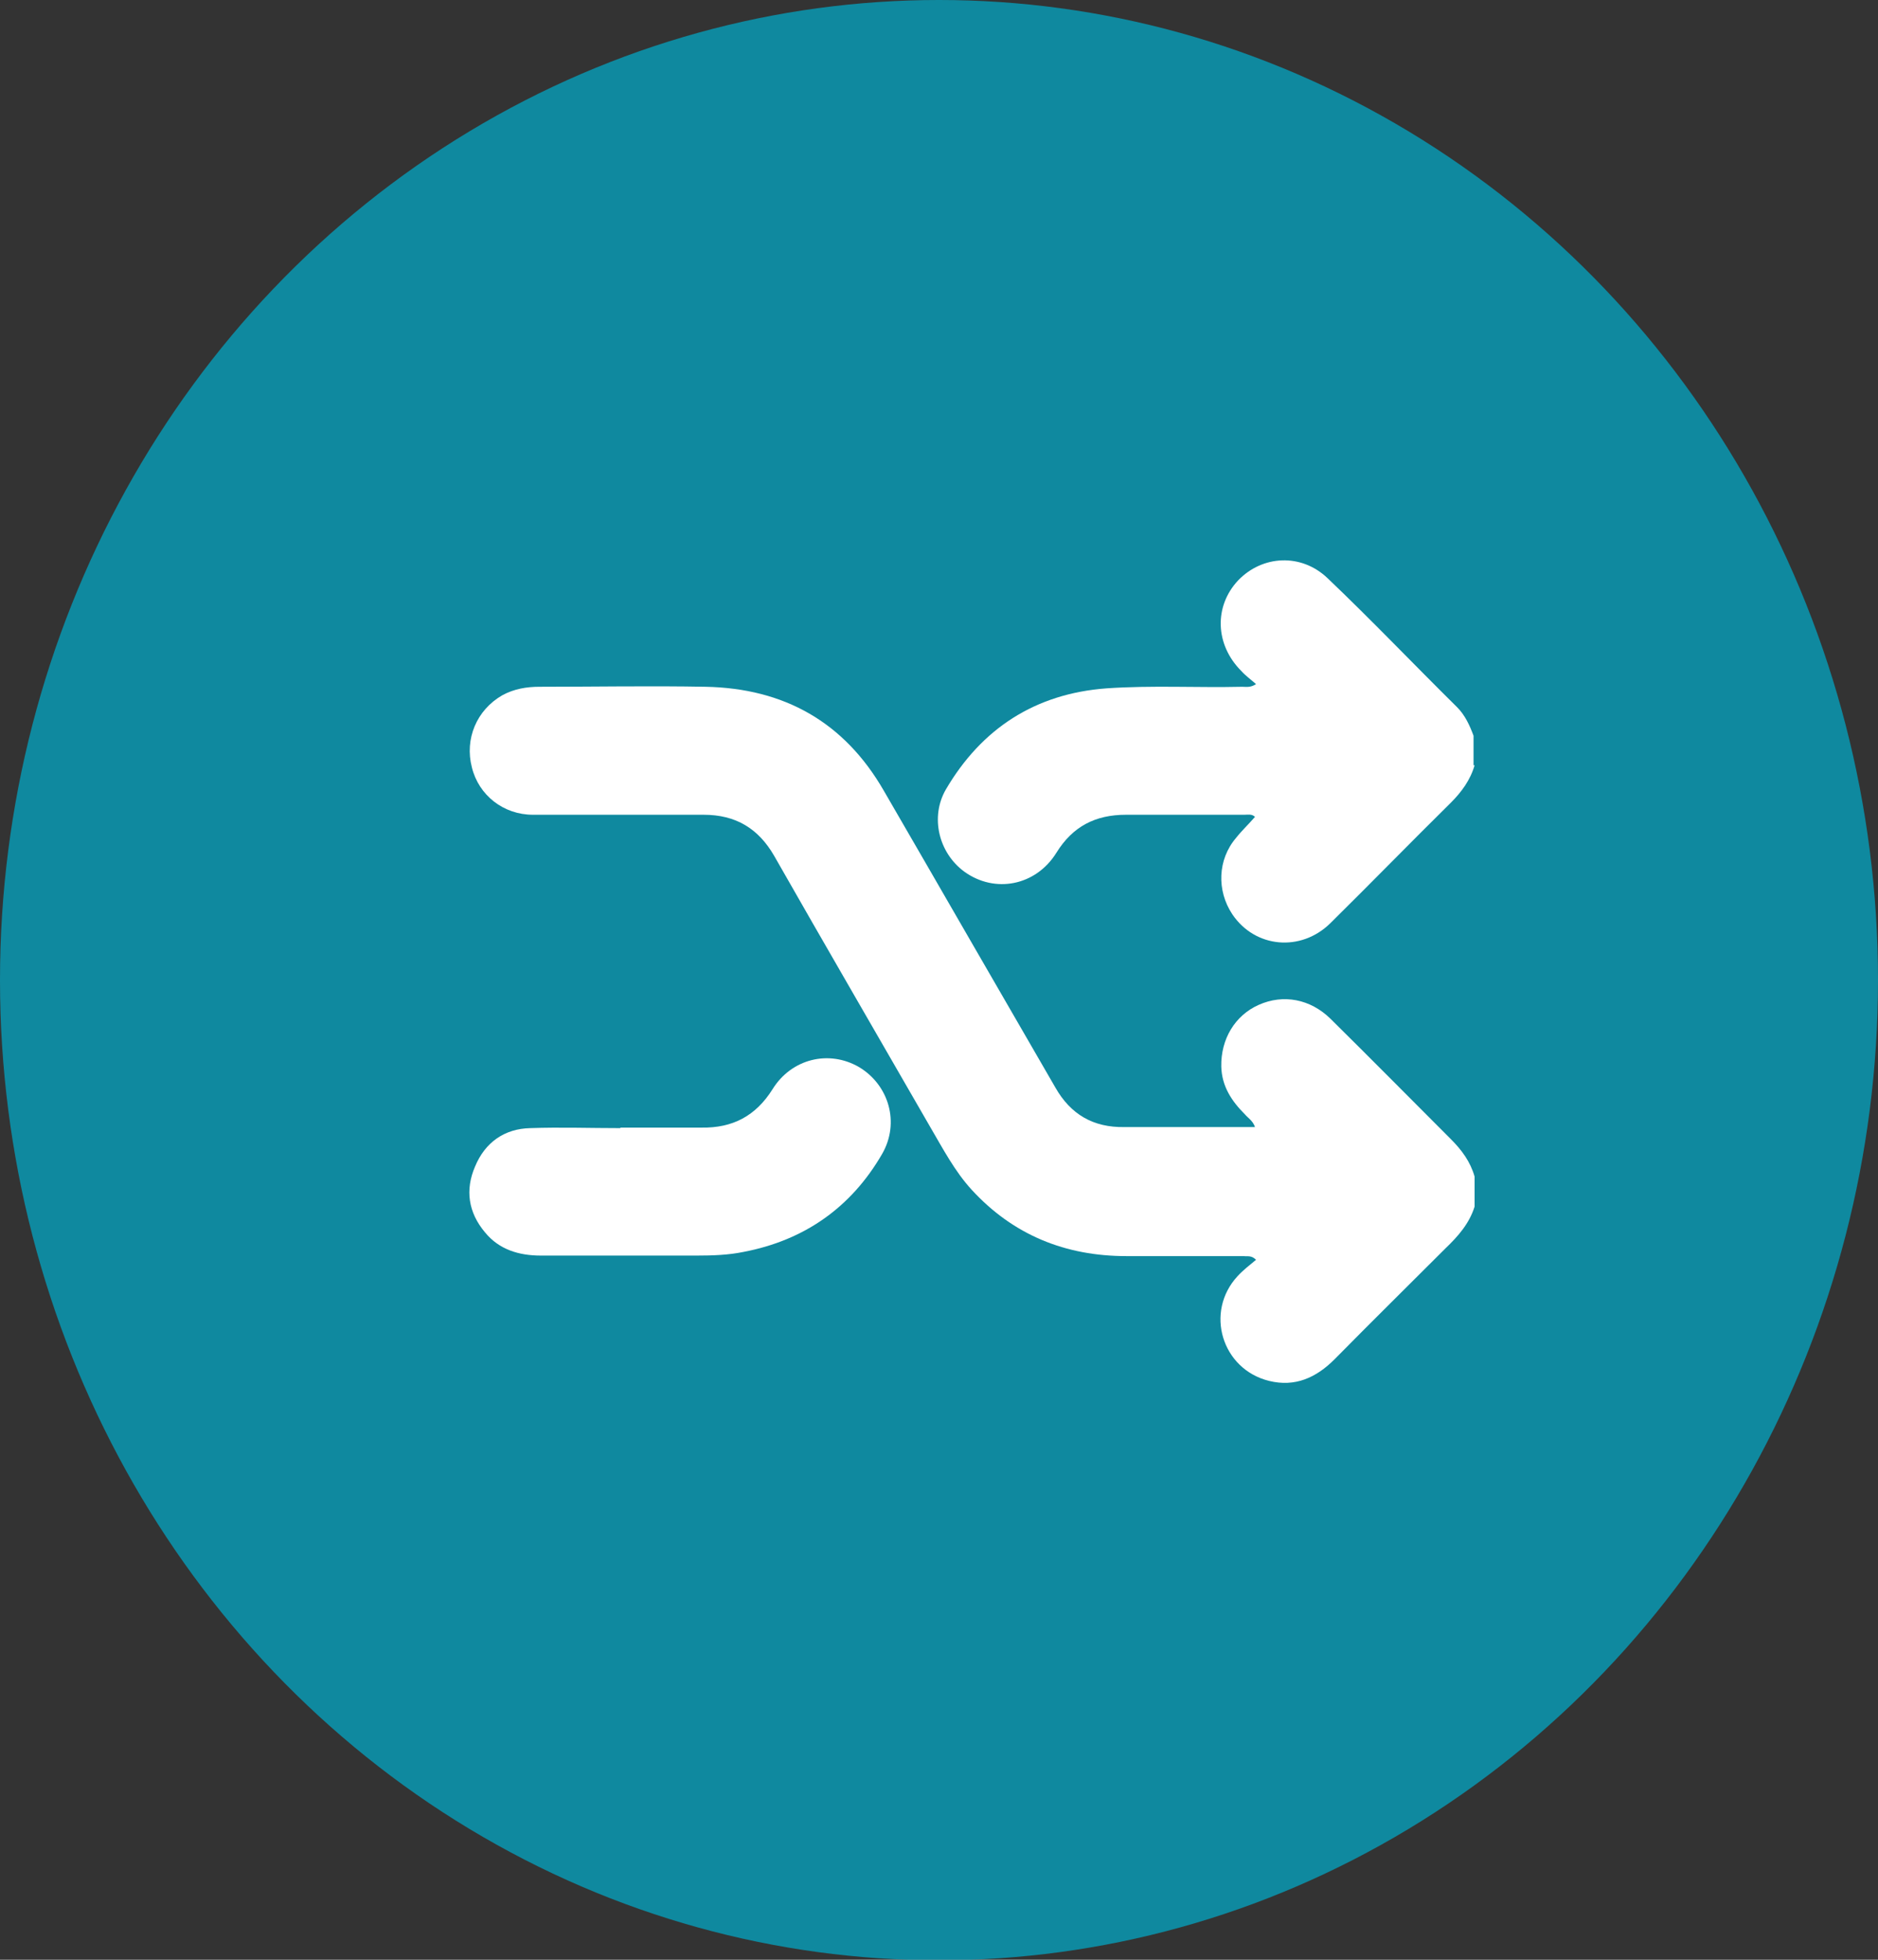
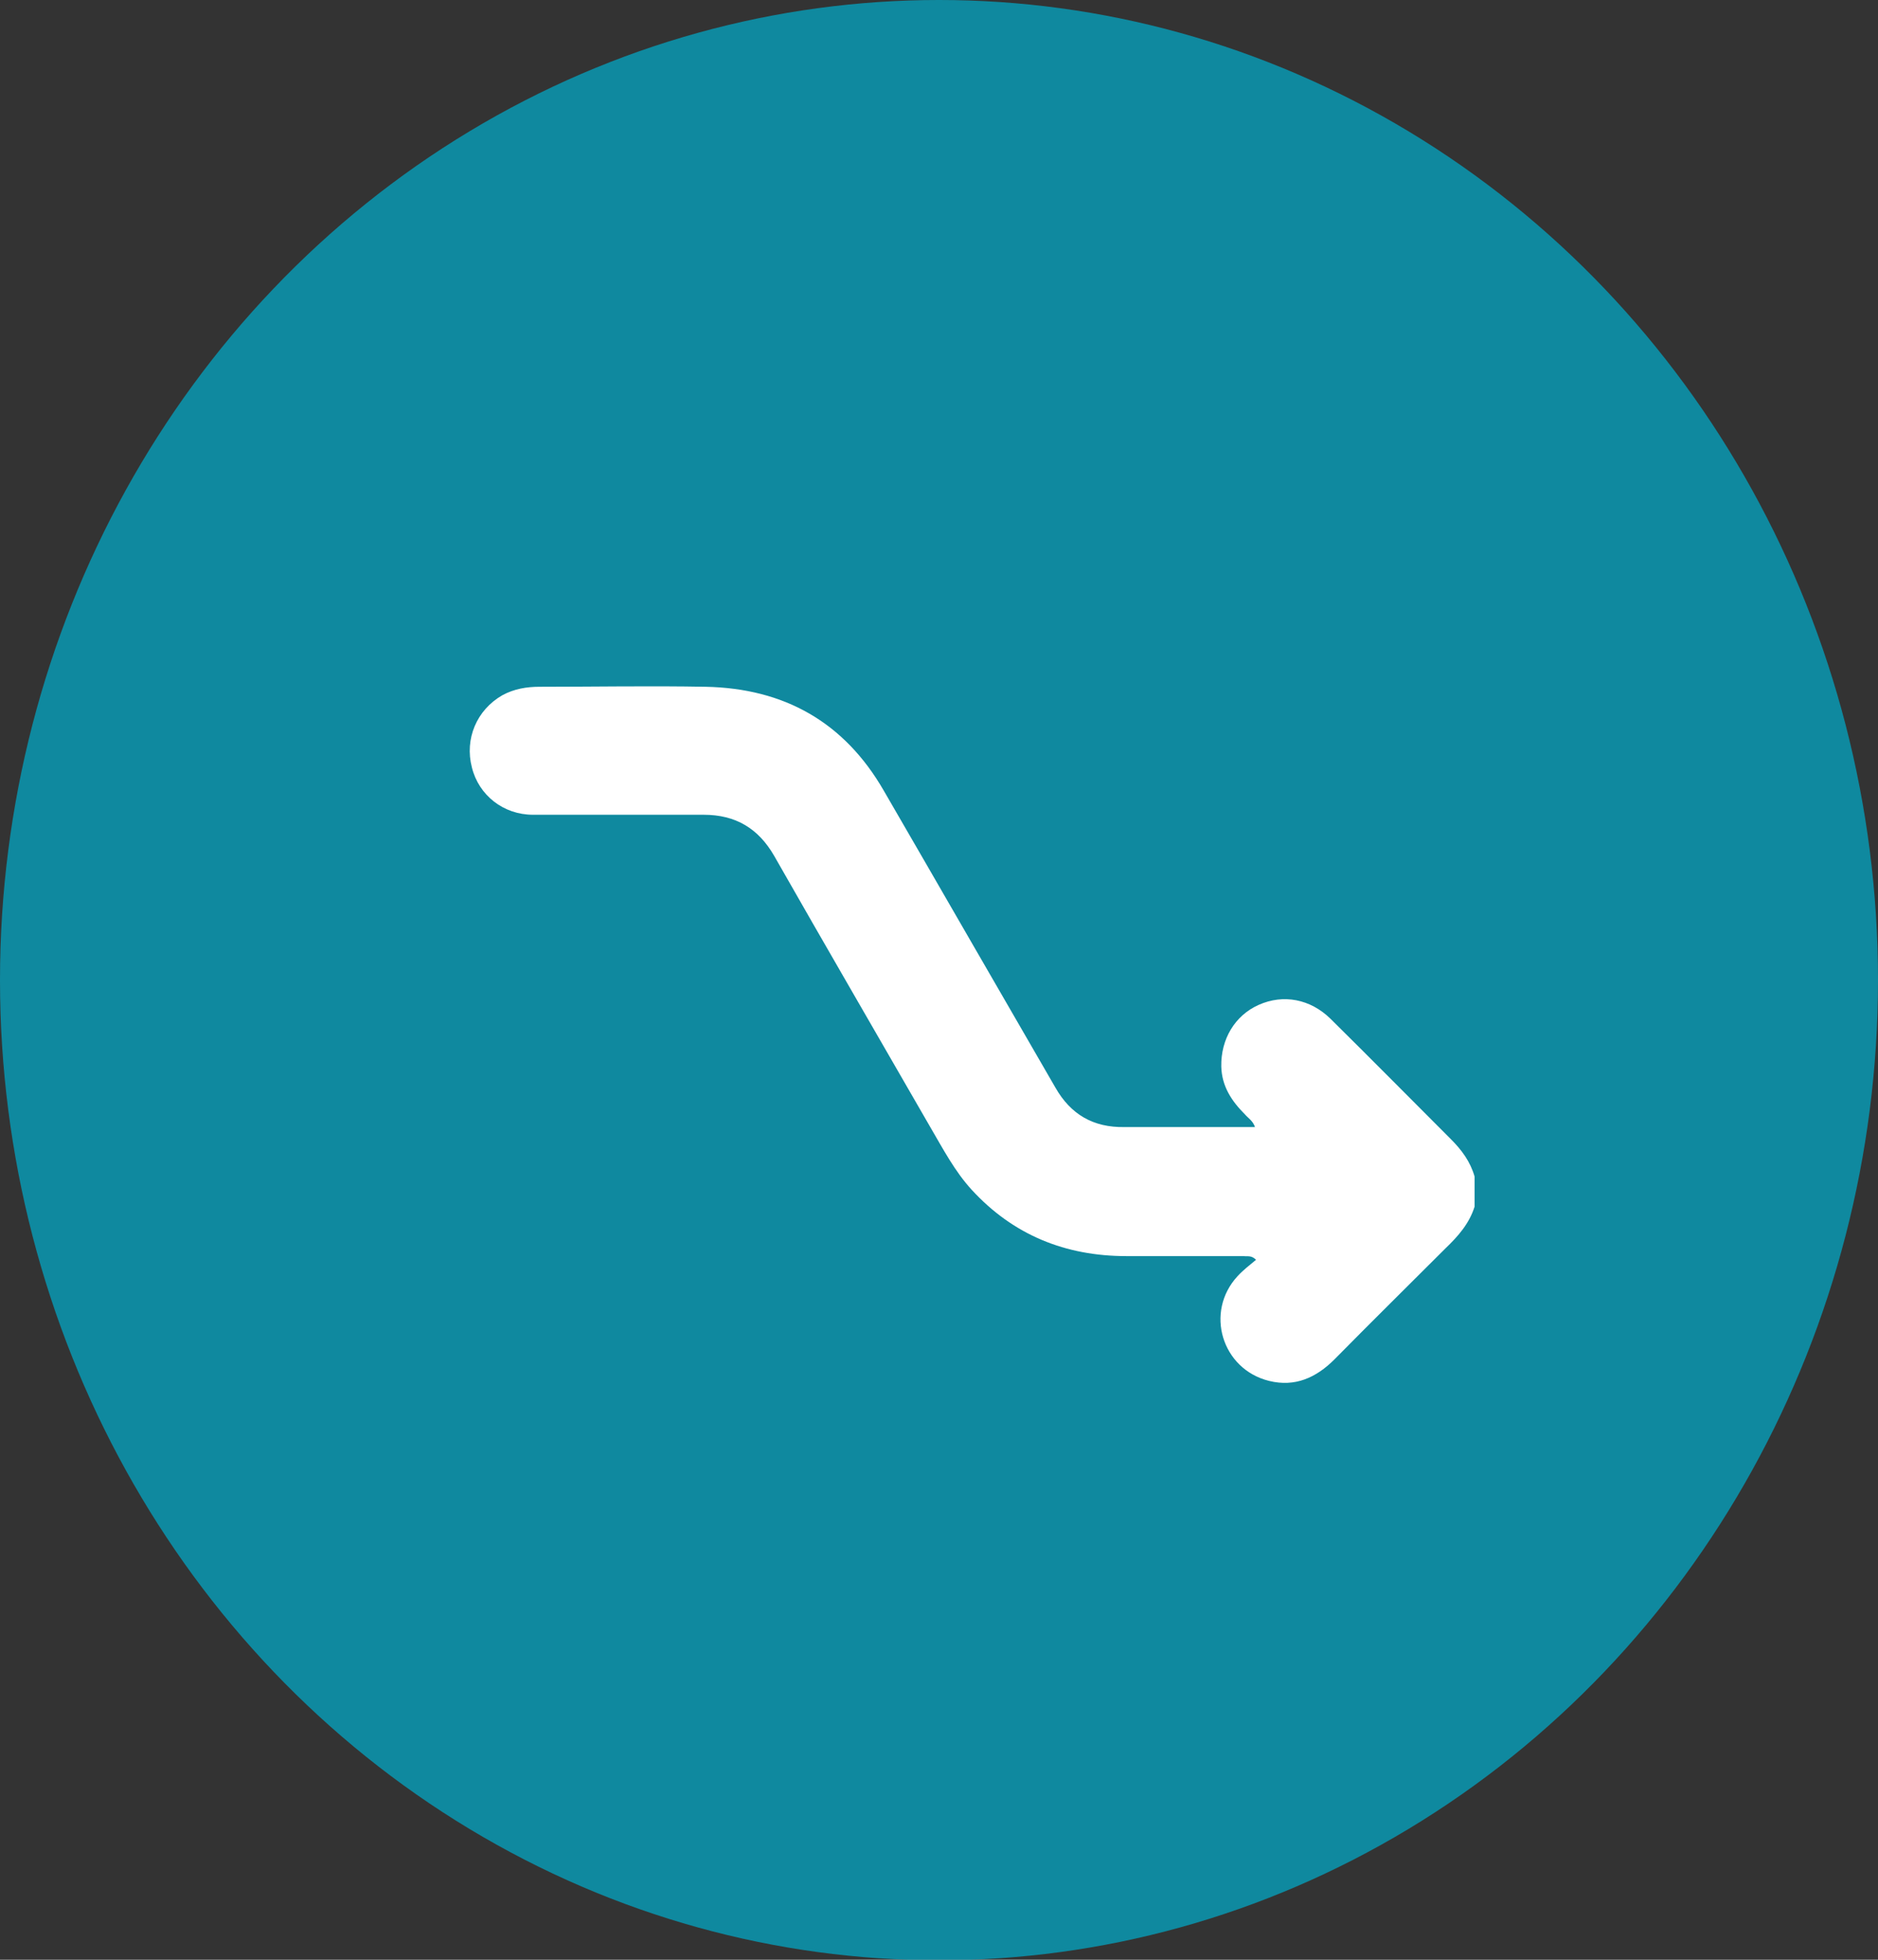
<svg xmlns="http://www.w3.org/2000/svg" id="Capa_2" viewBox="0 0 35.66 37.21">
  <rect x="0" y="0" width="35.66" height="37.21" fill="#333333" stroke="none" />
  <defs>
    <style>
      .cls-1 {
        fill: #fff;
      }

      .cls-2 {
        fill: #00aece;
        opacity: .7;
      }
    </style>
  </defs>
  <g id="Capa_1-2" data-name="Capa_1">
    <g>
      <ellipse class="cls-2" cx="17.83" cy="18.61" rx="17.83" ry="18.61" />
      <g>
        <path class="cls-1" d="M28,22.91c-.1.32-.31.56-.55.79-.7.7-1.41,1.4-2.11,2.11-.35.35-.75.53-1.24.41-.9-.22-1.23-1.31-.6-1.99.1-.11.23-.21.35-.31-.09-.09-.16-.06-.23-.07-.74,0-1.49,0-2.23,0-1.16,0-2.15-.4-2.94-1.26-.32-.35-.54-.77-.78-1.18-.99-1.72-1.99-3.44-2.97-5.16-.3-.52-.73-.78-1.34-.78-1.08,0-2.16,0-3.24,0-.56,0-1.03-.37-1.16-.9-.14-.54.09-1.09.58-1.37.22-.12.46-.16.7-.16,1.05,0,2.11-.02,3.16,0,1.49.03,2.63.67,3.38,1.97,1.09,1.88,2.17,3.76,3.26,5.64.29.51.72.76,1.31.75.76,0,1.51,0,2.27,0,.06,0,.12,0,.21,0-.04-.12-.13-.17-.19-.24-.25-.25-.44-.53-.45-.91-.01-.52.26-.97.71-1.17.47-.21.98-.11,1.36.26.77.76,1.53,1.53,2.29,2.29.21.21.37.43.45.71v.56Z" />
-         <path class="cls-1" d="M28,14.53c-.08.28-.25.51-.45.71-.77.76-1.52,1.53-2.29,2.29-.56.55-1.43.47-1.86-.17-.3-.45-.28-1.04.07-1.45.11-.14.24-.26.36-.4-.06-.06-.14-.04-.2-.04-.75,0-1.5,0-2.25,0-.58,0-1.01.22-1.32.72-.39.63-1.17.78-1.75.36-.49-.36-.65-1.04-.35-1.56.68-1.16,1.7-1.82,3.05-1.92.86-.06,1.72-.01,2.58-.03.07,0,.15.02.26-.05-.1-.09-.2-.16-.28-.25-.5-.5-.52-1.23-.06-1.72.46-.48,1.2-.52,1.7-.04.84.8,1.64,1.64,2.46,2.45.15.15.24.35.31.54v.56Z" />
-         <path class="cls-1" d="M11.78,21.41c.51,0,1.03,0,1.54,0,.59.01,1.03-.22,1.35-.73.36-.58,1.07-.75,1.64-.42.57.34.78,1.06.44,1.65-.59,1.02-1.48,1.64-2.63,1.86-.29.06-.59.07-.89.07-.99,0-1.97,0-2.96,0-.41,0-.79-.11-1.06-.44-.32-.38-.38-.81-.19-1.25.19-.46.56-.72,1.05-.73.57-.02,1.14,0,1.71,0,0,0,0,0,0,0Z" />
      </g>
    </g>
  </g>
</svg>